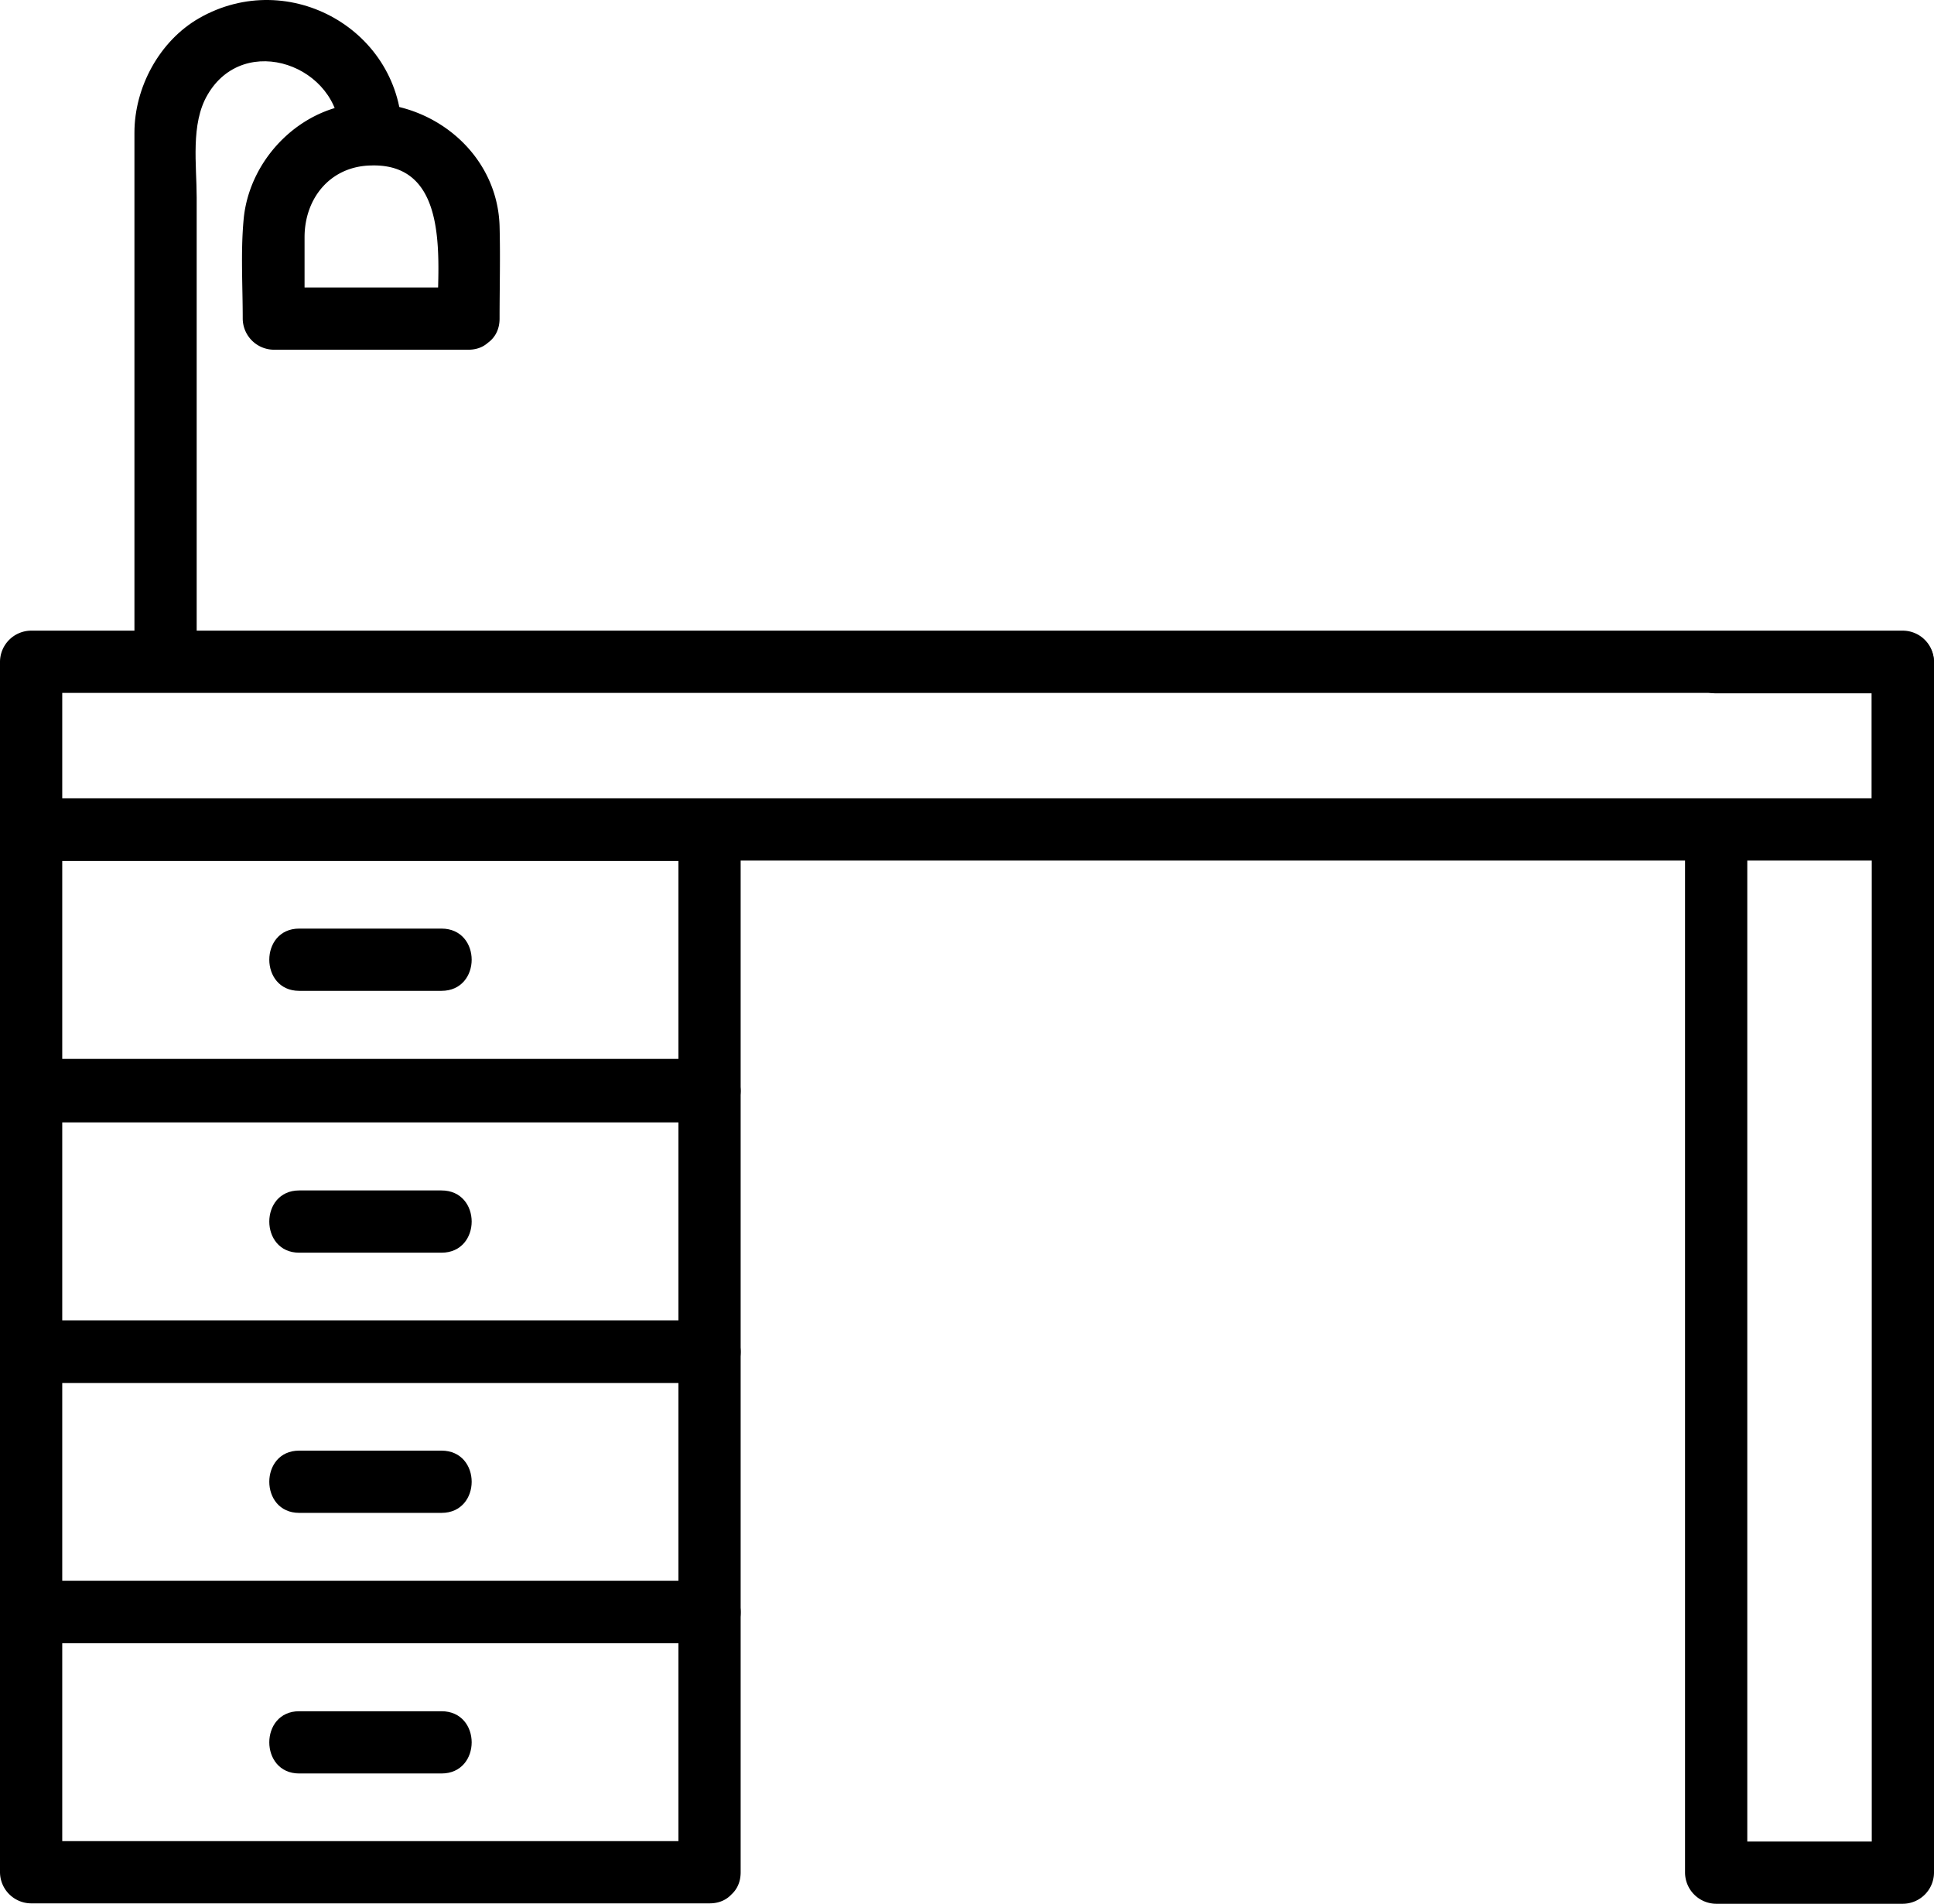
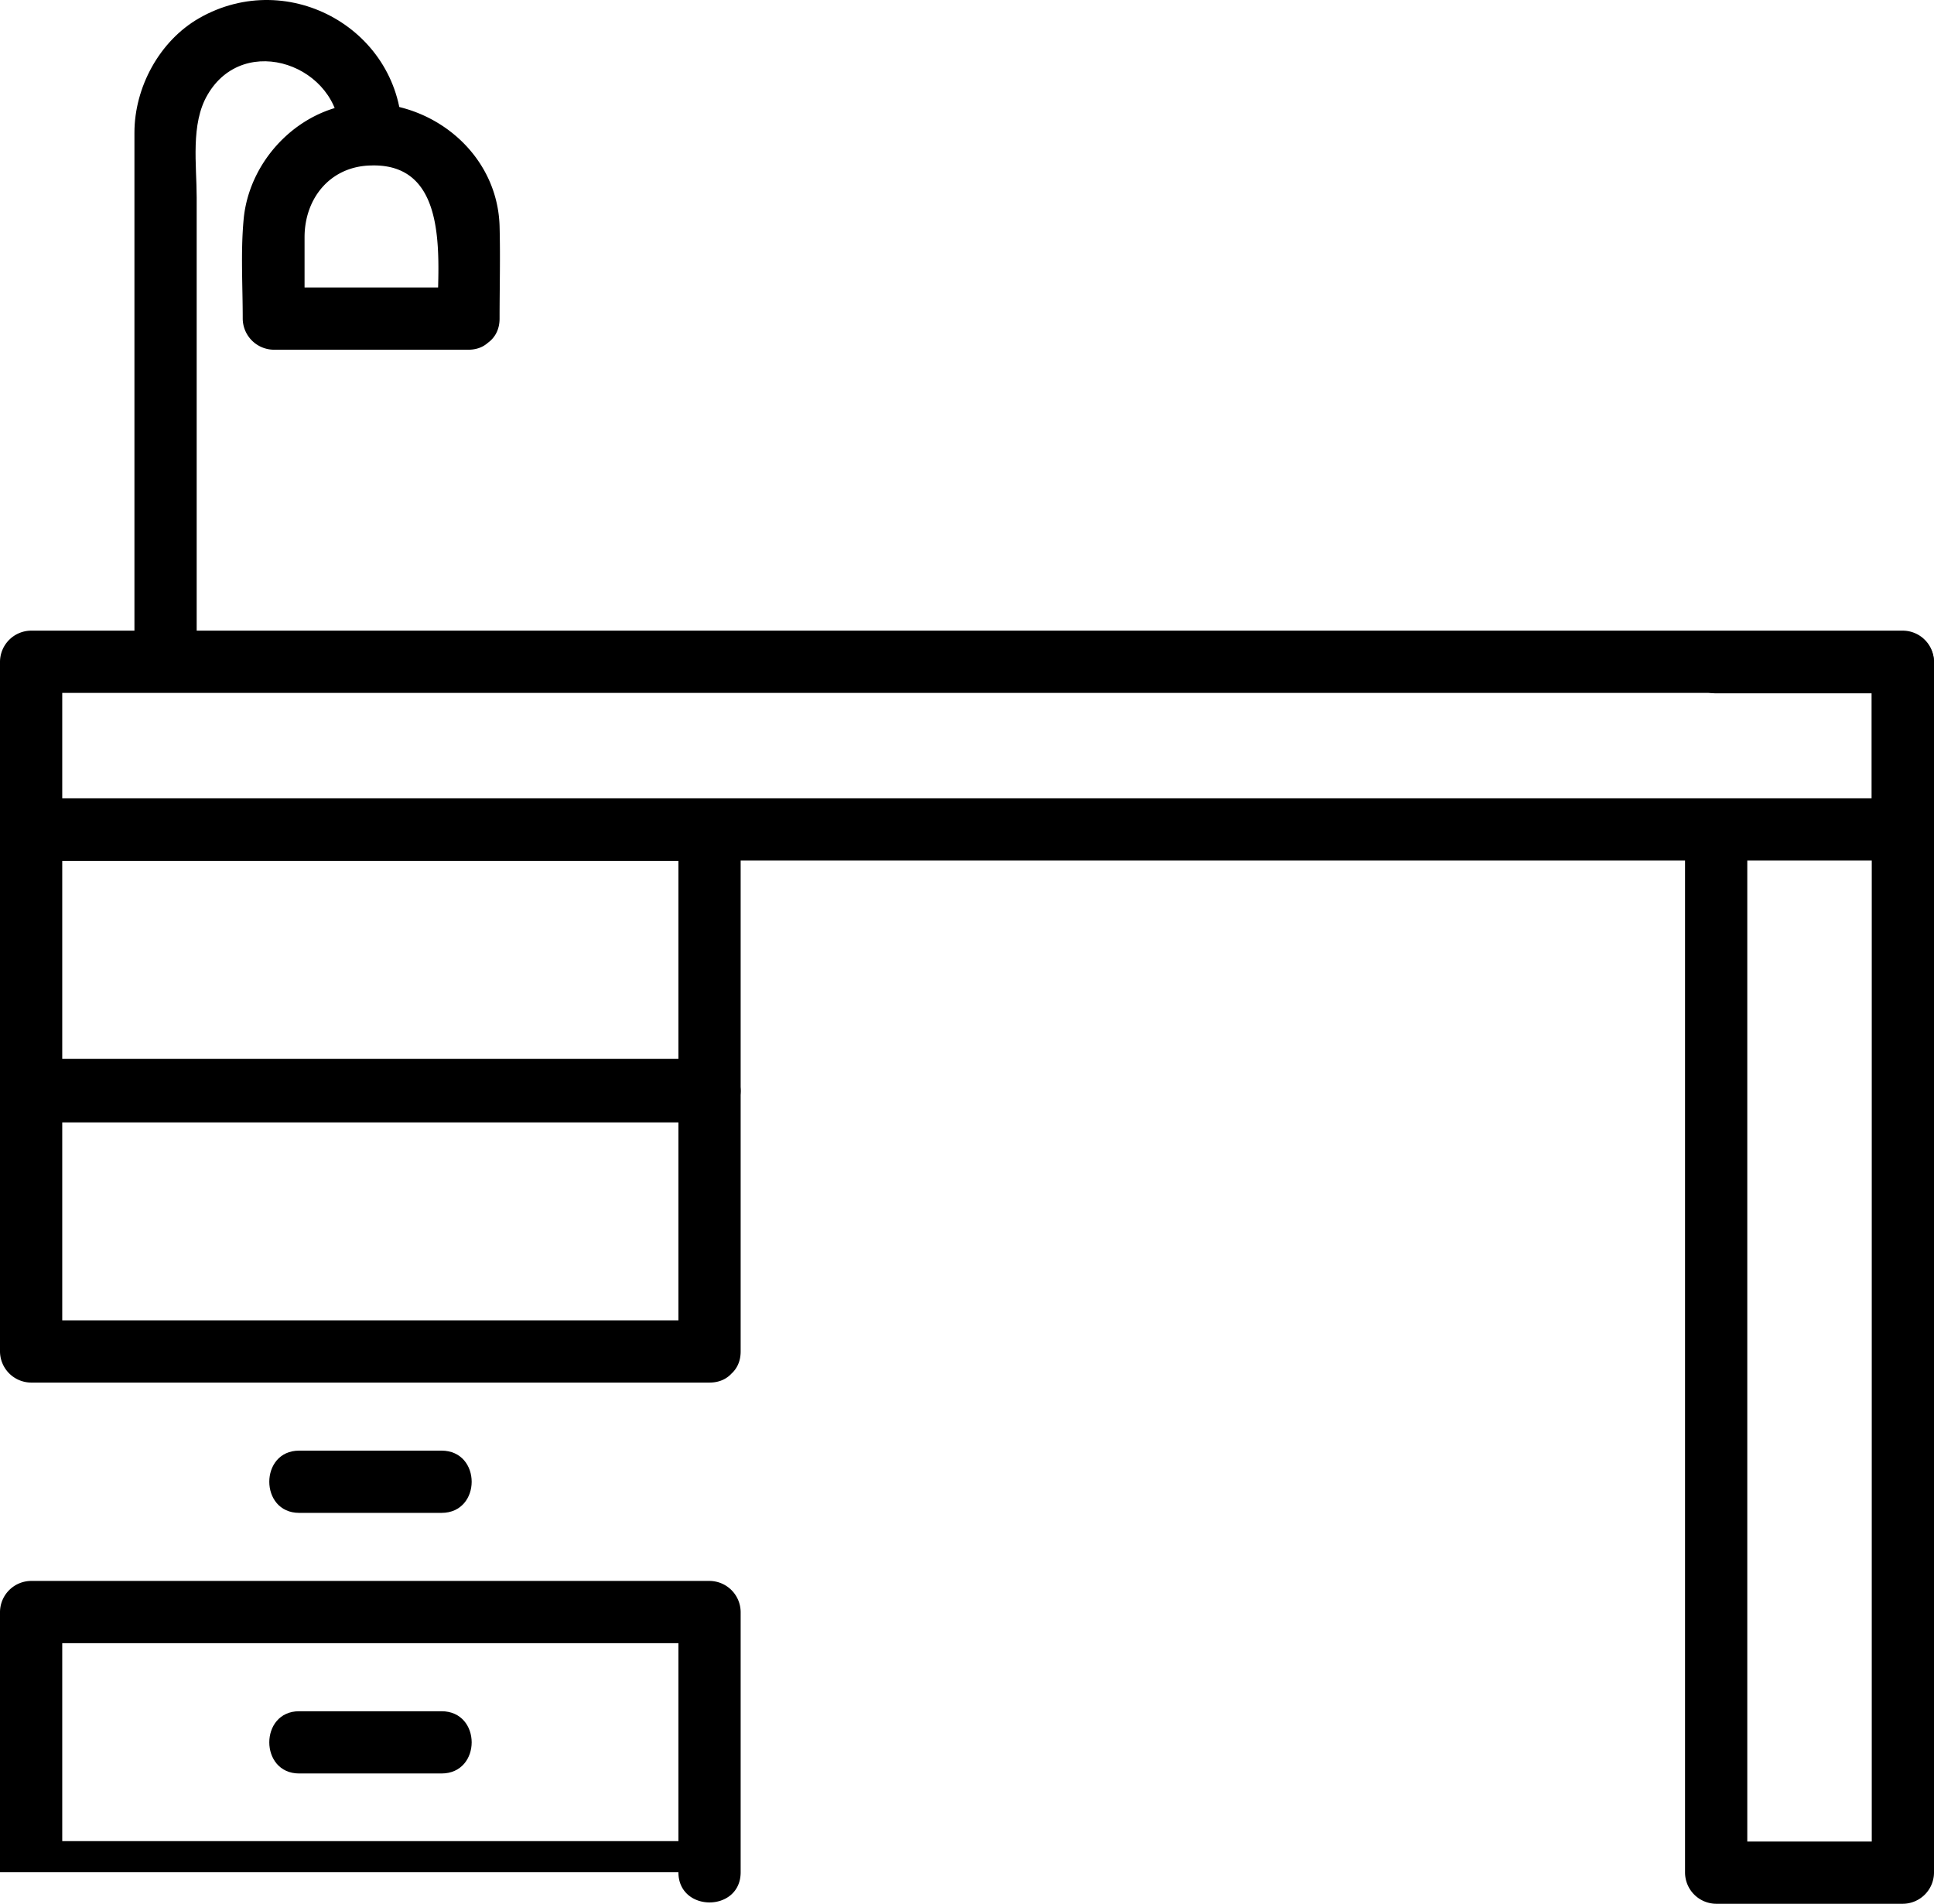
<svg xmlns="http://www.w3.org/2000/svg" width="844.467" height="831.195" viewBox="0 0 844.467 831.195">
  <g id="office_desk_studio_desk_chair_furniture_table_lamp_office_icon_124445" transform="translate(-22.9 -26.825)">
    <g id="Group_639" data-name="Group 639" transform="translate(22.9 302.169)">
      <g id="Group_636" data-name="Group 636">
        <g id="Group_635" data-name="Group 635">
          <path id="Path_603" data-name="Path 603" d="M853.779,252H36.488l13.588,13.588v-73.2L36.488,205.977H853.779l-13.588-13.588v73.2c0,17.574,27.177,17.574,27.177,0v-73.2A13.687,13.687,0,0,0,853.779,178.8H36.488A13.687,13.687,0,0,0,22.9,192.388v73.2a13.687,13.687,0,0,0,13.588,13.588H853.779C871.353,279.172,871.353,252,853.779,252Z" transform="translate(-22.9 -178.8)" />
        </g>
      </g>
      <g id="Group_638" data-name="Group 638" transform="translate(735.761 0.361)">
        <g id="Group_637" data-name="Group 637">
          <path id="Path_604" data-name="Path 604" d="M442.588,206h81.53L510.53,192.408V720.9l13.588-13.588h-81.53L456.177,720.9V265.6c0-17.574-27.177-17.574-27.177,0V720.9a13.687,13.687,0,0,0,13.588,13.588h81.53A13.687,13.687,0,0,0,537.706,720.9V192.589A13.687,13.687,0,0,0,524.118,179h-81.53c-17.393-.181-17.393,27,0,27Z" transform="translate(-429 -178.999)" />
        </g>
      </g>
    </g>
    <g id="Group_641" data-name="Group 641" transform="translate(22.9 375.546)">
      <g id="Group_640" data-name="Group 640">
        <path id="Path_605" data-name="Path 605" d="M332.713,332.9H36.488l13.588,13.588v-113.6L36.488,246.477H332.713l-13.588-13.588v113.6c0,17.574,27.177,17.574,27.177,0v-113.6A13.687,13.687,0,0,0,332.713,219.3H36.488A13.687,13.687,0,0,0,22.9,232.888v113.6a13.687,13.687,0,0,0,13.588,13.588H332.713C350.287,360.075,350.287,332.9,332.713,332.9Z" transform="translate(-22.9 -219.3)" />
      </g>
    </g>
    <g id="Group_643" data-name="Group 643" transform="translate(22.9 489.687)">
      <g id="Group_642" data-name="Group 642">
        <path id="Path_606" data-name="Path 606" d="M332.713,395.9H36.488l13.588,13.588v-113.6L36.488,309.477H332.713l-13.588-13.588v113.6c0,17.574,27.177,17.574,27.177,0v-113.6A13.687,13.687,0,0,0,332.713,282.3H36.488A13.687,13.687,0,0,0,22.9,295.888v113.6a13.687,13.687,0,0,0,13.588,13.588H332.713C350.287,423.075,350.287,395.9,332.713,395.9Z" transform="translate(-22.9 -282.3)" />
      </g>
    </g>
    <g id="Group_645" data-name="Group 645" transform="translate(22.9 603.467)">
      <g id="Group_644" data-name="Group 644">
-         <path id="Path_607" data-name="Path 607" d="M332.713,458.7H36.488l13.588,13.588v-113.6L36.488,372.277H332.713l-13.588-13.588v113.6c0,17.574,27.177,17.574,27.177,0v-113.6A13.687,13.687,0,0,0,332.713,345.1H36.488A13.687,13.687,0,0,0,22.9,358.688v113.6a13.687,13.687,0,0,0,13.588,13.588H332.713C350.287,485.875,350.287,458.7,332.713,458.7Z" transform="translate(-22.9 -345.1)" />
-       </g>
+         </g>
    </g>
    <g id="Group_647" data-name="Group 647" transform="translate(22.9 717.065)">
      <g id="Group_646" data-name="Group 646">
-         <path id="Path_608" data-name="Path 608" d="M332.713,521.4H36.488l13.588,13.588v-113.6L36.488,434.977H332.713l-13.588-13.588v113.6c0,17.574,27.177,17.574,27.177,0v-113.6A13.687,13.687,0,0,0,332.713,407.8H36.488A13.687,13.687,0,0,0,22.9,421.388v113.6a13.687,13.687,0,0,0,13.588,13.588H332.713C350.287,548.575,350.287,521.4,332.713,521.4Z" transform="translate(-22.9 -407.8)" />
+         <path id="Path_608" data-name="Path 608" d="M332.713,521.4H36.488l13.588,13.588v-113.6L36.488,434.977H332.713l-13.588-13.588v113.6c0,17.574,27.177,17.574,27.177,0v-113.6A13.687,13.687,0,0,0,332.713,407.8H36.488A13.687,13.687,0,0,0,22.9,421.388v113.6H332.713C350.287,548.575,350.287,521.4,332.713,521.4Z" transform="translate(-22.9 -407.8)" />
      </g>
    </g>
    <g id="Group_649" data-name="Group 649" transform="translate(140.484 432.254)">
      <g id="Group_648" data-name="Group 648">
-         <path id="Path_609" data-name="Path 609" d="M100.845,277.777h62.144c17.574,0,17.574-27.177,0-27.177H100.845c-17.393,0-17.393,27.177,0,27.177Z" transform="translate(-87.8 -250.6)" />
-       </g>
+         </g>
    </g>
    <g id="Group_651" data-name="Group 651" transform="translate(140.484 546.577)">
      <g id="Group_650" data-name="Group 650">
-         <path id="Path_610" data-name="Path 610" d="M100.845,340.877h62.144c17.574,0,17.574-27.177,0-27.177H100.845c-17.393,0-17.393,27.177,0,27.177Z" transform="translate(-87.8 -313.7)" />
-       </g>
+         </g>
    </g>
    <g id="Group_653" data-name="Group 653" transform="translate(140.484 660.175)">
      <g id="Group_652" data-name="Group 652">
        <path id="Path_611" data-name="Path 611" d="M100.845,403.577h62.144c17.574,0,17.574-27.177,0-27.177H100.845c-17.393,0-17.393,27.177,0,27.177Z" transform="translate(-87.8 -376.4)" />
      </g>
    </g>
    <g id="Group_655" data-name="Group 655" transform="translate(140.484 773.954)">
      <g id="Group_654" data-name="Group 654">
        <path id="Path_612" data-name="Path 612" d="M100.845,466.377h62.144c17.574,0,17.574-27.177,0-27.177H100.845c-17.393,0-17.393,27.177,0,27.177Z" transform="translate(-87.8 -439.2)" />
      </g>
    </g>
    <g id="Group_658" data-name="Group 658" transform="translate(81.601 26.825)">
      <g id="Group_657" data-name="Group 657">
        <g id="Group_656" data-name="Group 656">
          <path id="Path_613" data-name="Path 613" d="M82.477,315.938V113.02c0-14.132-2.718-32.068,4.711-44.751,16.125-27.9,57.8-12.682,57.8,17.393,0,17.574,27.177,17.574,27.177,0,0-45.475-49.28-73.377-88.6-50.911C66.171,44.716,55.3,65.008,55.3,84.756V315.938c0,17.393,27.177,17.393,27.177,0Z" transform="translate(-55.3 -26.825)" />
        </g>
      </g>
    </g>
    <g id="Group_660" data-name="Group 660" transform="translate(128.575 71.868)">
      <g id="Group_659" data-name="Group 659">
        <path id="Path_614" data-name="Path 614" d="M179.92,132.154H94.948l13.588,13.588V110.231c0-17.031,11.233-30.981,28.988-31.344,35.511-1.087,28.988,44.026,28.988,66.854,0,17.574,27.177,17.574,27.177,0,0-13.407.362-27,0-40.4-.906-30.257-26.814-52.723-55.984-53.628C109.079,50.805,84.258,74.9,81.9,102.8c-1.268,14.132-.362,28.626-.362,42.939A13.687,13.687,0,0,0,95.129,159.33H180.1C197.313,159.33,197.313,132.154,179.92,132.154Z" transform="translate(-81.227 -51.686)" />
      </g>
    </g>
  </g>
</svg>